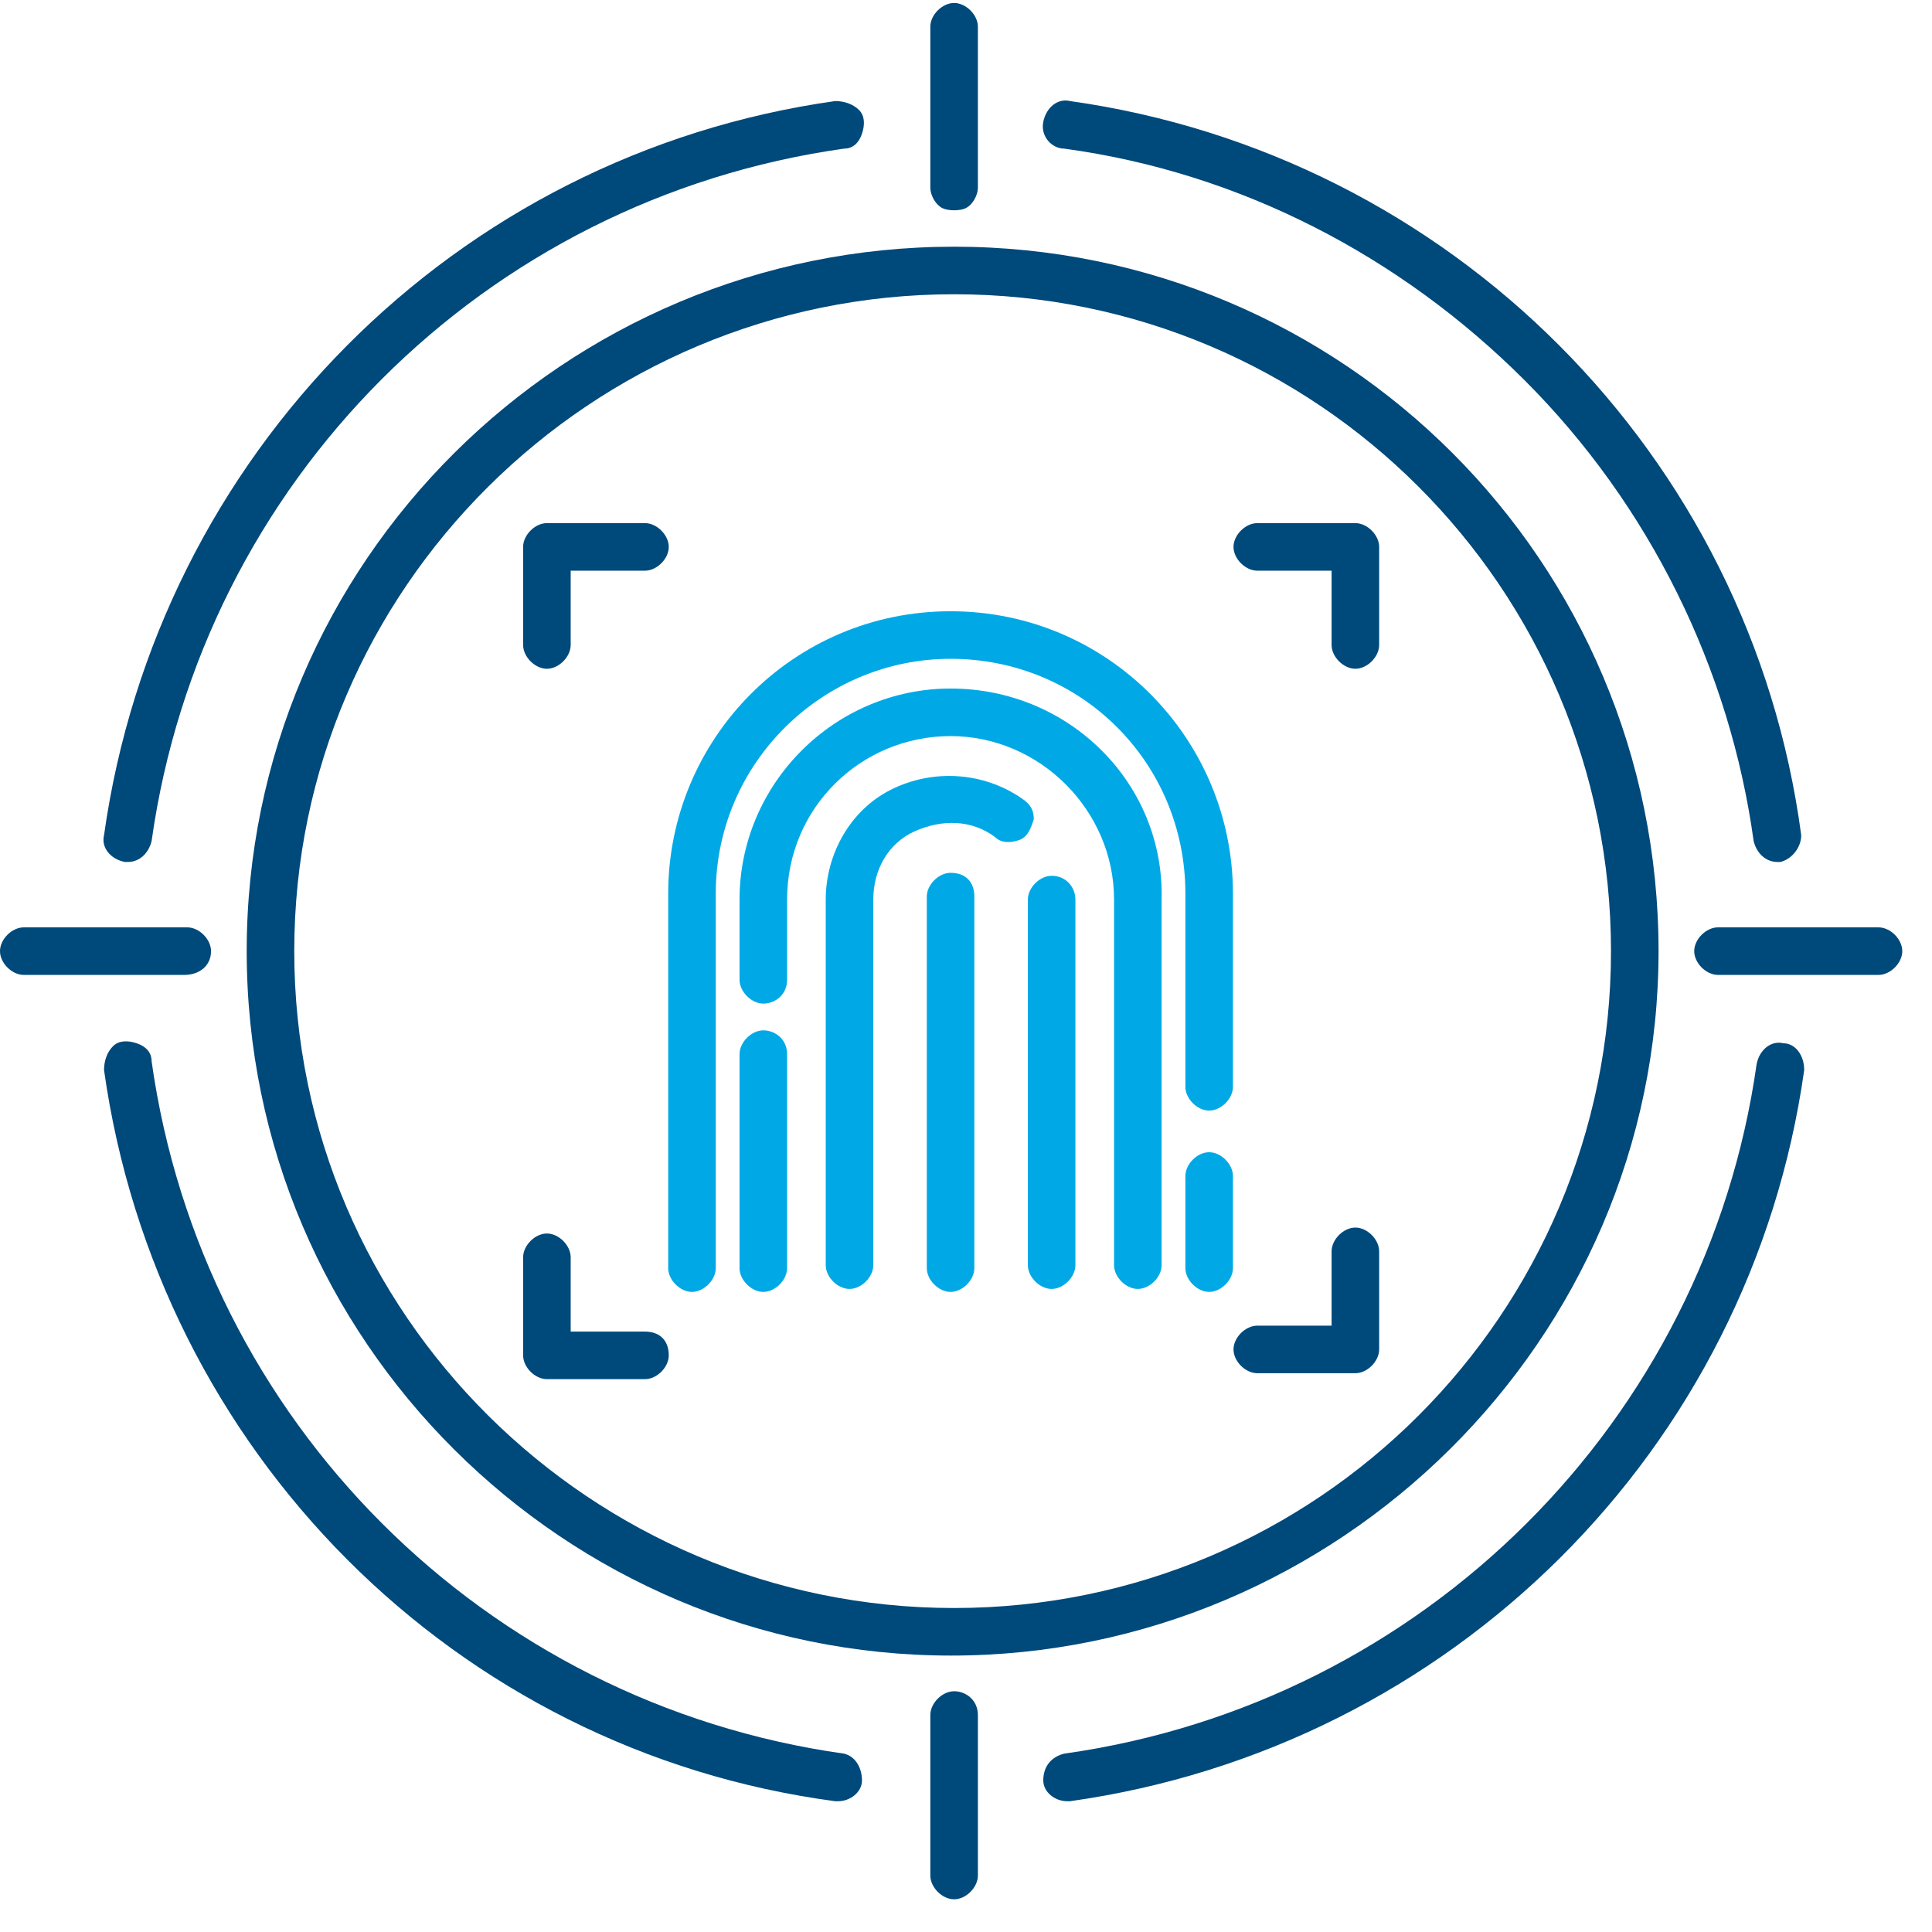
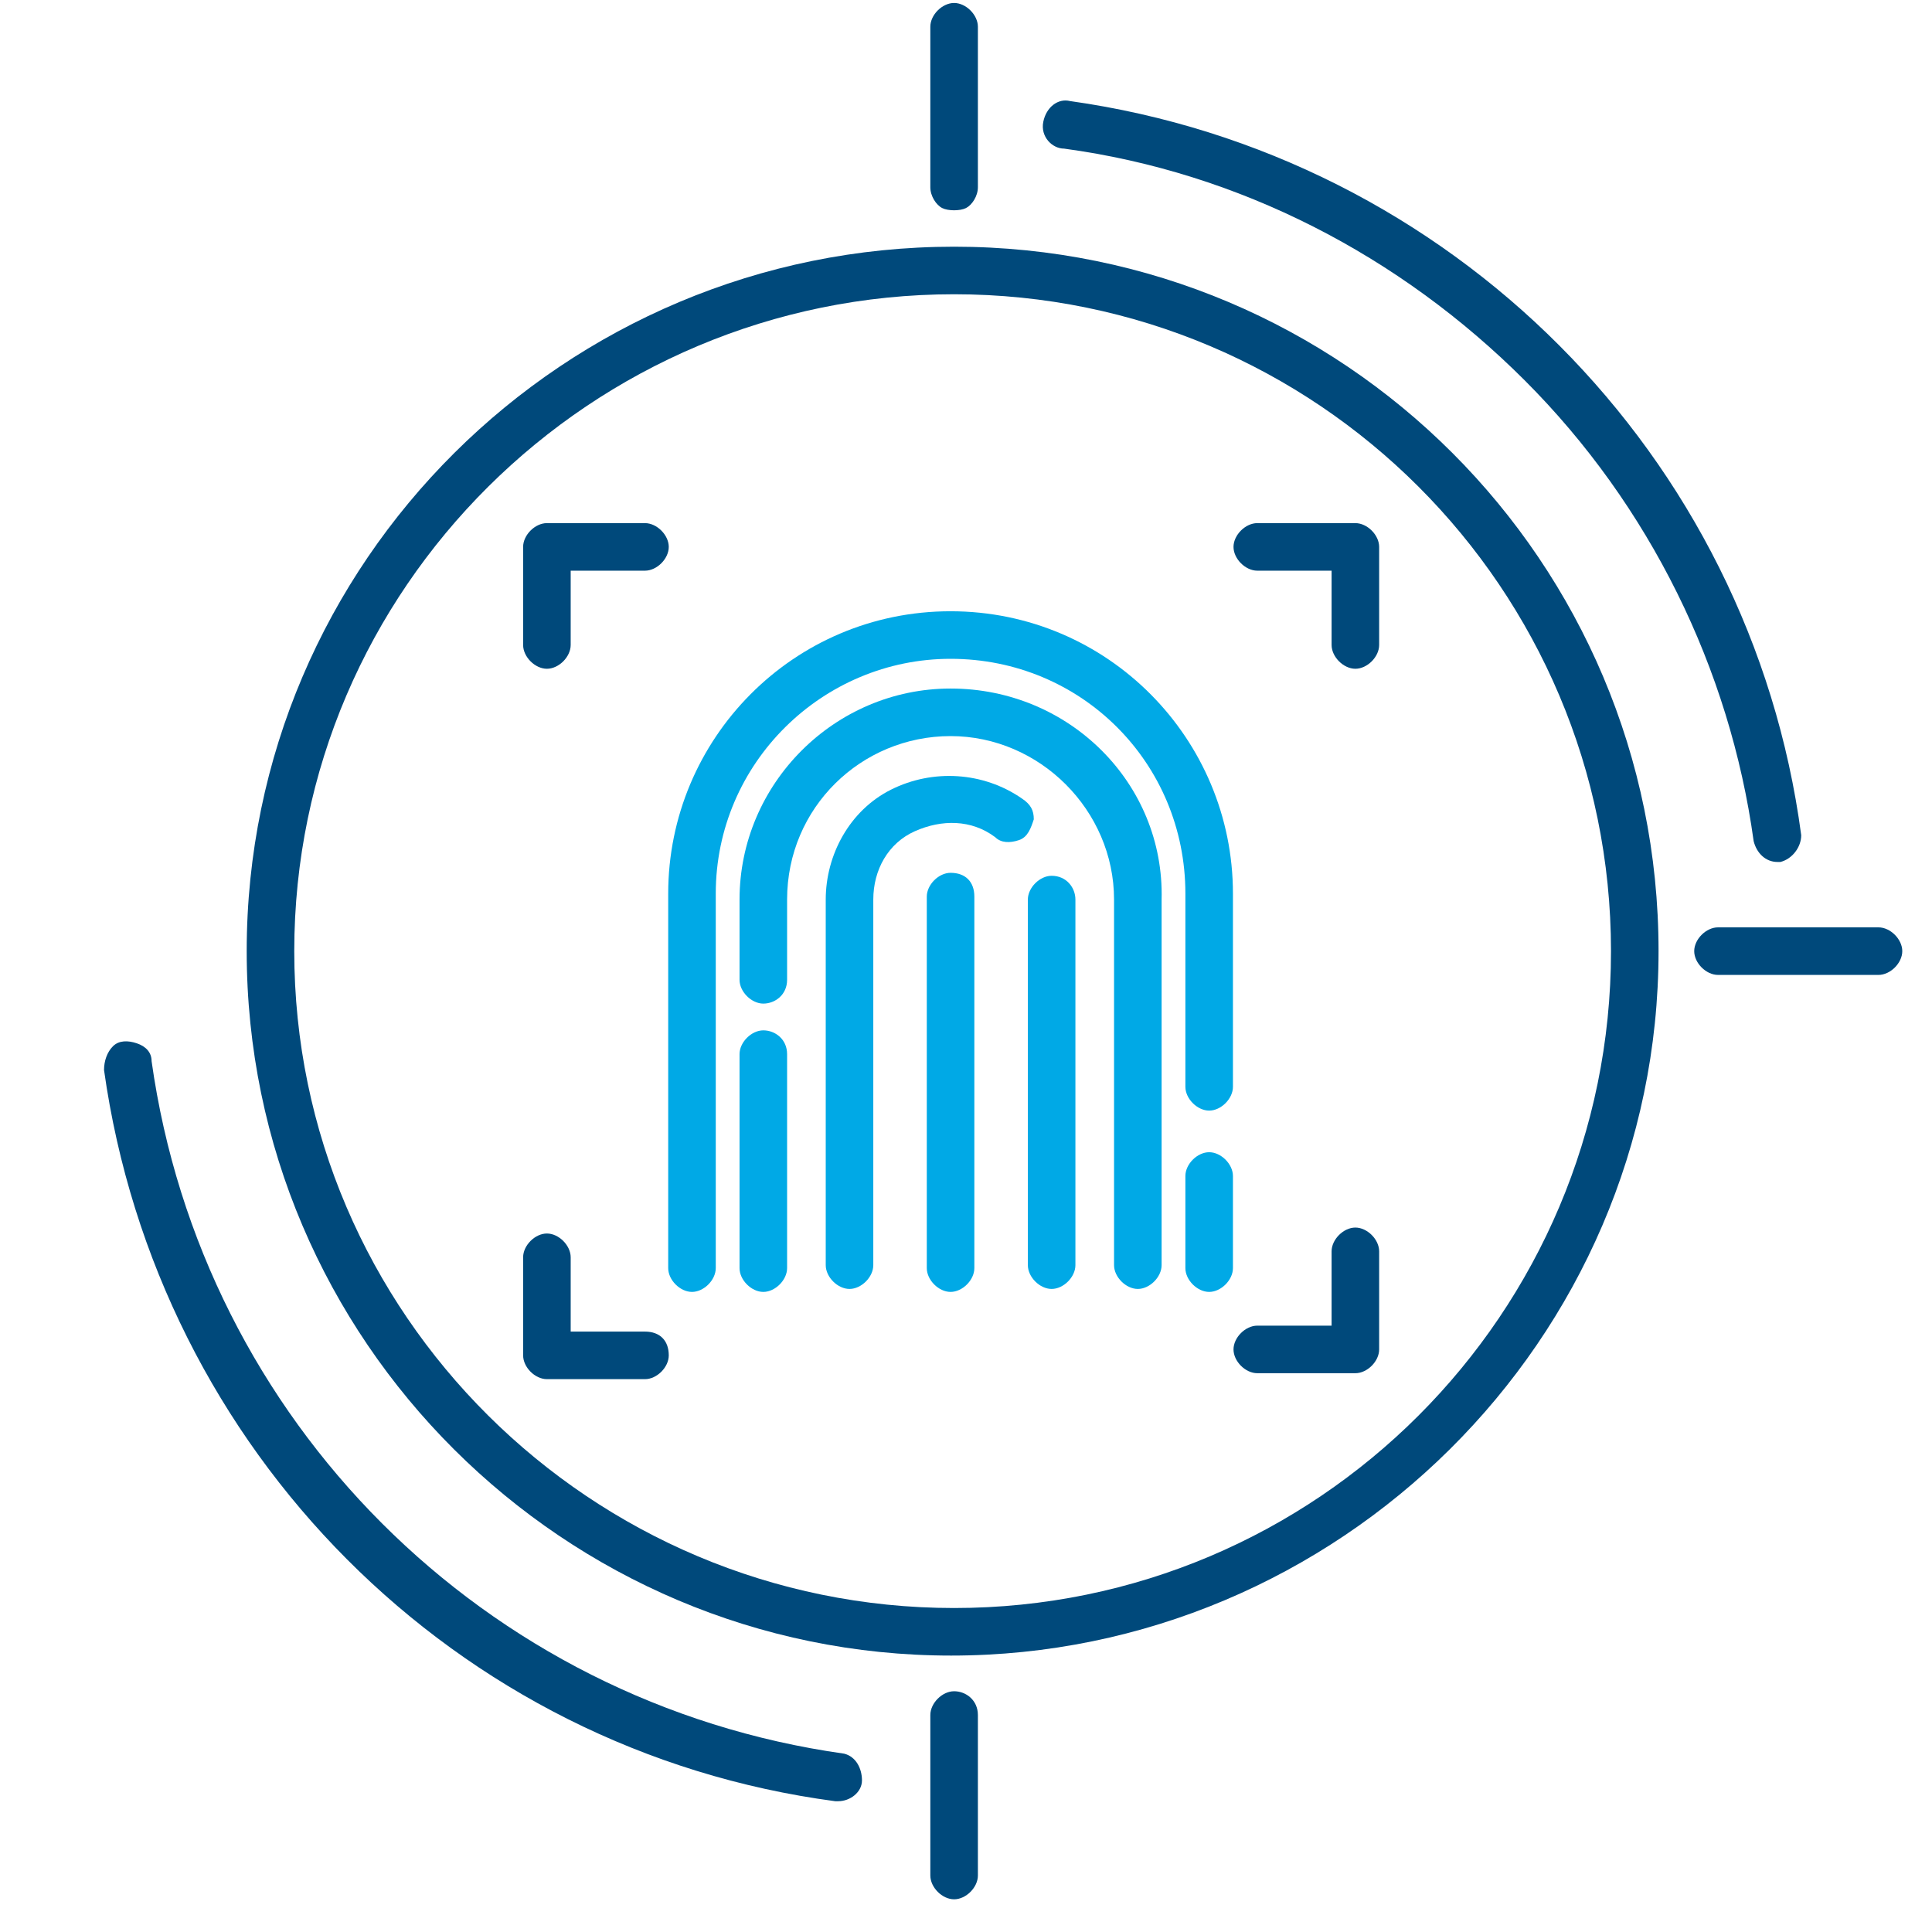
<svg xmlns="http://www.w3.org/2000/svg" version="1.1" id="Layer_1" x="0px" y="0px" viewBox="0 0 65 65" style="enable-background:new 0 0 65 65;" xml:space="preserve">
  <style type="text/css">
	.st0{fill:#00497B;}
	.st1{fill:#00A9E6;}
</style>
  <path id="Path" class="st0" d="M32.9,6.3V0.9c0-0.4-0.4-0.8-0.8-0.8s-0.8,0.4-0.8,0.8v5.4c0,0.3,0.2,0.6,0.4,0.7  c0.2,0.1,0.6,0.1,0.8,0C32.7,6.9,32.9,6.6,32.9,6.3L32.9,6.3z" />
  <path id="Path_1_" class="st0" d="M32.1,56.9c-0.4,0-0.8,0.4-0.8,0.8v5.4c0,0.4,0.4,0.8,0.8,0.8c0.4,0,0.8-0.4,0.8-0.8v-5.4  C32.9,57.2,32.5,56.9,32.1,56.9L32.1,56.9z" />
  <path id="Path_2_" class="st0" d="M63.2,31.2h-5.4c-0.4,0-0.8,0.4-0.8,0.8c0,0.4,0.4,0.8,0.8,0.8h5.4c0.4,0,0.8-0.4,0.8-0.8  C64,31.6,63.6,31.2,63.2,31.2L63.2,31.2z" />
-   <path id="Path_3_" class="st0" d="M7.1,32c0-0.4-0.4-0.8-0.8-0.8H0.8C0.4,31.2,0,31.6,0,32c0,0.4,0.4,0.8,0.8,0.8h5.4  C6.7,32.8,7.1,32.5,7.1,32z" />
  <path id="Shape" class="st0" d="M8.3,32C8.3,45.1,19,55.7,32,55.7S55.8,45.1,55.8,32S45.2,8.3,32.1,8.3S8.3,18.9,8.3,32z M32.1,9.9  c12.2,0,22.1,9.9,22.1,22.1s-9.9,22.1-22.1,22.1S9.9,44.2,9.9,32S19.9,9.9,32.1,9.9L32.1,9.9z" />
  <path id="Path_4_" class="st0" d="M51.3,12.8c4.2,4.2,6.9,9.7,7.7,15.5c0.1,0.4,0.4,0.7,0.8,0.7h0.1c0.4-0.1,0.7-0.5,0.7-0.9  C58.9,15.3,48.8,5.2,36,3.4c-0.4-0.1-0.8,0.2-0.9,0.7C35,4.6,35.4,5,35.8,5C41.7,5.8,47.1,8.6,51.3,12.8L51.3,12.8z" />
  <path id="Path_5_" class="st0" d="M28.4,59C16.3,57.3,6.8,47.8,5.1,35.7c0-0.3-0.2-0.5-0.5-0.6C4.3,35,4,35,3.8,35.2  S3.5,35.7,3.5,36c1.8,12.8,11.8,22.9,24.6,24.6h0.1c0.4,0,0.8-0.3,0.8-0.7S28.8,59.1,28.4,59L28.4,59z" />
-   <path id="Path_6_" class="st0" d="M28.1,3.4C15.3,5.2,5.3,15.3,3.5,28.1c-0.1,0.4,0.2,0.8,0.7,0.9h0.1c0.4,0,0.7-0.3,0.8-0.7  C6.8,16.2,16.3,6.7,28.4,5c0.3,0,0.5-0.2,0.6-0.5s0.1-0.6-0.1-0.8S28.4,3.4,28.1,3.4L28.1,3.4z" />
-   <path id="Path_7_" class="st0" d="M60,35.1c-0.4-0.1-0.8,0.2-0.9,0.7c-1.7,12-11.2,21.5-23.3,23.2c-0.4,0.1-0.7,0.4-0.7,0.9  c0,0.4,0.4,0.7,0.8,0.7H36C48.8,58.8,58.9,48.8,60.7,36C60.7,35.5,60.4,35.1,60,35.1L60,35.1z" />
  <path id="Path_8_" class="st0" d="M18.4,17.6c-0.4,0-0.8,0.4-0.8,0.8v3.3c0,0.4,0.4,0.8,0.8,0.8s0.8-0.4,0.8-0.8v-2.5h2.5  c0.4,0,0.8-0.4,0.8-0.8s-0.4-0.8-0.8-0.8H18.4z" />
  <path id="Path_9_" class="st0" d="M45.6,17.6h-3.3c-0.4,0-0.8,0.4-0.8,0.8s0.4,0.8,0.8,0.8h2.5v2.5c0,0.4,0.4,0.8,0.8,0.8  s0.8-0.4,0.8-0.8v-3.3C46.4,18,46,17.6,45.6,17.6z" />
  <path id="Path_10_" class="st0" d="M45.6,41.3c-0.4,0-0.8,0.4-0.8,0.8v2.5h-2.5c-0.4,0-0.8,0.4-0.8,0.8c0,0.4,0.4,0.8,0.8,0.8h3.3  c0.4,0,0.8-0.4,0.8-0.8v-3.3C46.4,41.7,46,41.3,45.6,41.3z" />
  <path id="Path_11_" class="st0" d="M21.7,44.8h-2.5v-2.5c0-0.4-0.4-0.8-0.8-0.8s-0.8,0.4-0.8,0.8v3.3c0,0.4,0.4,0.8,0.8,0.8h3.3  c0.4,0,0.8-0.4,0.8-0.8C22.5,45.1,22.2,44.8,21.7,44.8L21.7,44.8z" />
  <g id="Group-6">
    <g transform="translate(22.481, 20.465)">
      <path id="Path_12_" class="st1" d="M19,19.1c0-0.4-0.4-0.8-0.8-0.8s-0.8,0.4-0.8,0.8v3.1c0,0.4,0.4,0.8,0.8,0.8s0.8-0.4,0.8-0.8    V19.1z" />
      <path id="Path_13_" class="st1" d="M9.5,1.7c4.4,0,7.9,3.5,7.9,7.9v6.5c0,0.4,0.4,0.8,0.8,0.8s0.8-0.4,0.8-0.8V9.6    c0-5.2-4.2-9.5-9.5-9.5S0,4.4,0,9.6v12.6C0,22.6,0.4,23,0.8,23s0.8-0.4,0.8-0.8V9.6C1.6,5.2,5.2,1.7,9.5,1.7L9.5,1.7z" />
      <path id="Path_14_" class="st1" d="M3.2,14.2c-0.4,0-0.8,0.4-0.8,0.8v7.2c0,0.4,0.4,0.8,0.8,0.8S4,22.6,4,22.2V15    C4,14.5,3.6,14.2,3.2,14.2z" />
      <path id="Path_15_" class="st1" d="M9.5,2.7c-3.9,0-7.1,3.2-7.1,7.1v2.7c0,0.4,0.4,0.8,0.8,0.8S4,13,4,12.5V9.8    c0-3.1,2.5-5.5,5.5-5.5S15,6.8,15,9.8v12.3c0,0.4,0.4,0.8,0.8,0.8s0.8-0.4,0.8-0.8V9.8C16.7,5.9,13.5,2.7,9.5,2.7L9.5,2.7z" />
      <path id="Path_16_" class="st1" d="M11.9,6.4c-1.3-0.9-3-1-4.4-0.3S5.3,8.3,5.3,9.8v12.3c0,0.4,0.4,0.8,0.8,0.8s0.8-0.4,0.8-0.8    V9.8c0-1,0.5-1.9,1.4-2.3s1.9-0.4,2.7,0.2c0.2,0.2,0.5,0.2,0.8,0.1s0.4-0.4,0.5-0.7C12.3,6.8,12.2,6.6,11.9,6.4L11.9,6.4z" />
      <path id="Path_17_" class="st1" d="M12.9,9c-0.4,0-0.8,0.4-0.8,0.8v12.3c0,0.4,0.4,0.8,0.8,0.8c0.4,0,0.8-0.4,0.8-0.8V9.8    C13.7,9.4,13.4,9,12.9,9L12.9,9z" />
      <path id="Path_18_" class="st1" d="M9.5,8.9c-0.4,0-0.8,0.4-0.8,0.8v12.5c0,0.4,0.4,0.8,0.8,0.8c0.4,0,0.8-0.4,0.8-0.8V9.7    C10.3,9.2,10,8.9,9.5,8.9L9.5,8.9z" />
    </g>
  </g>
</svg>